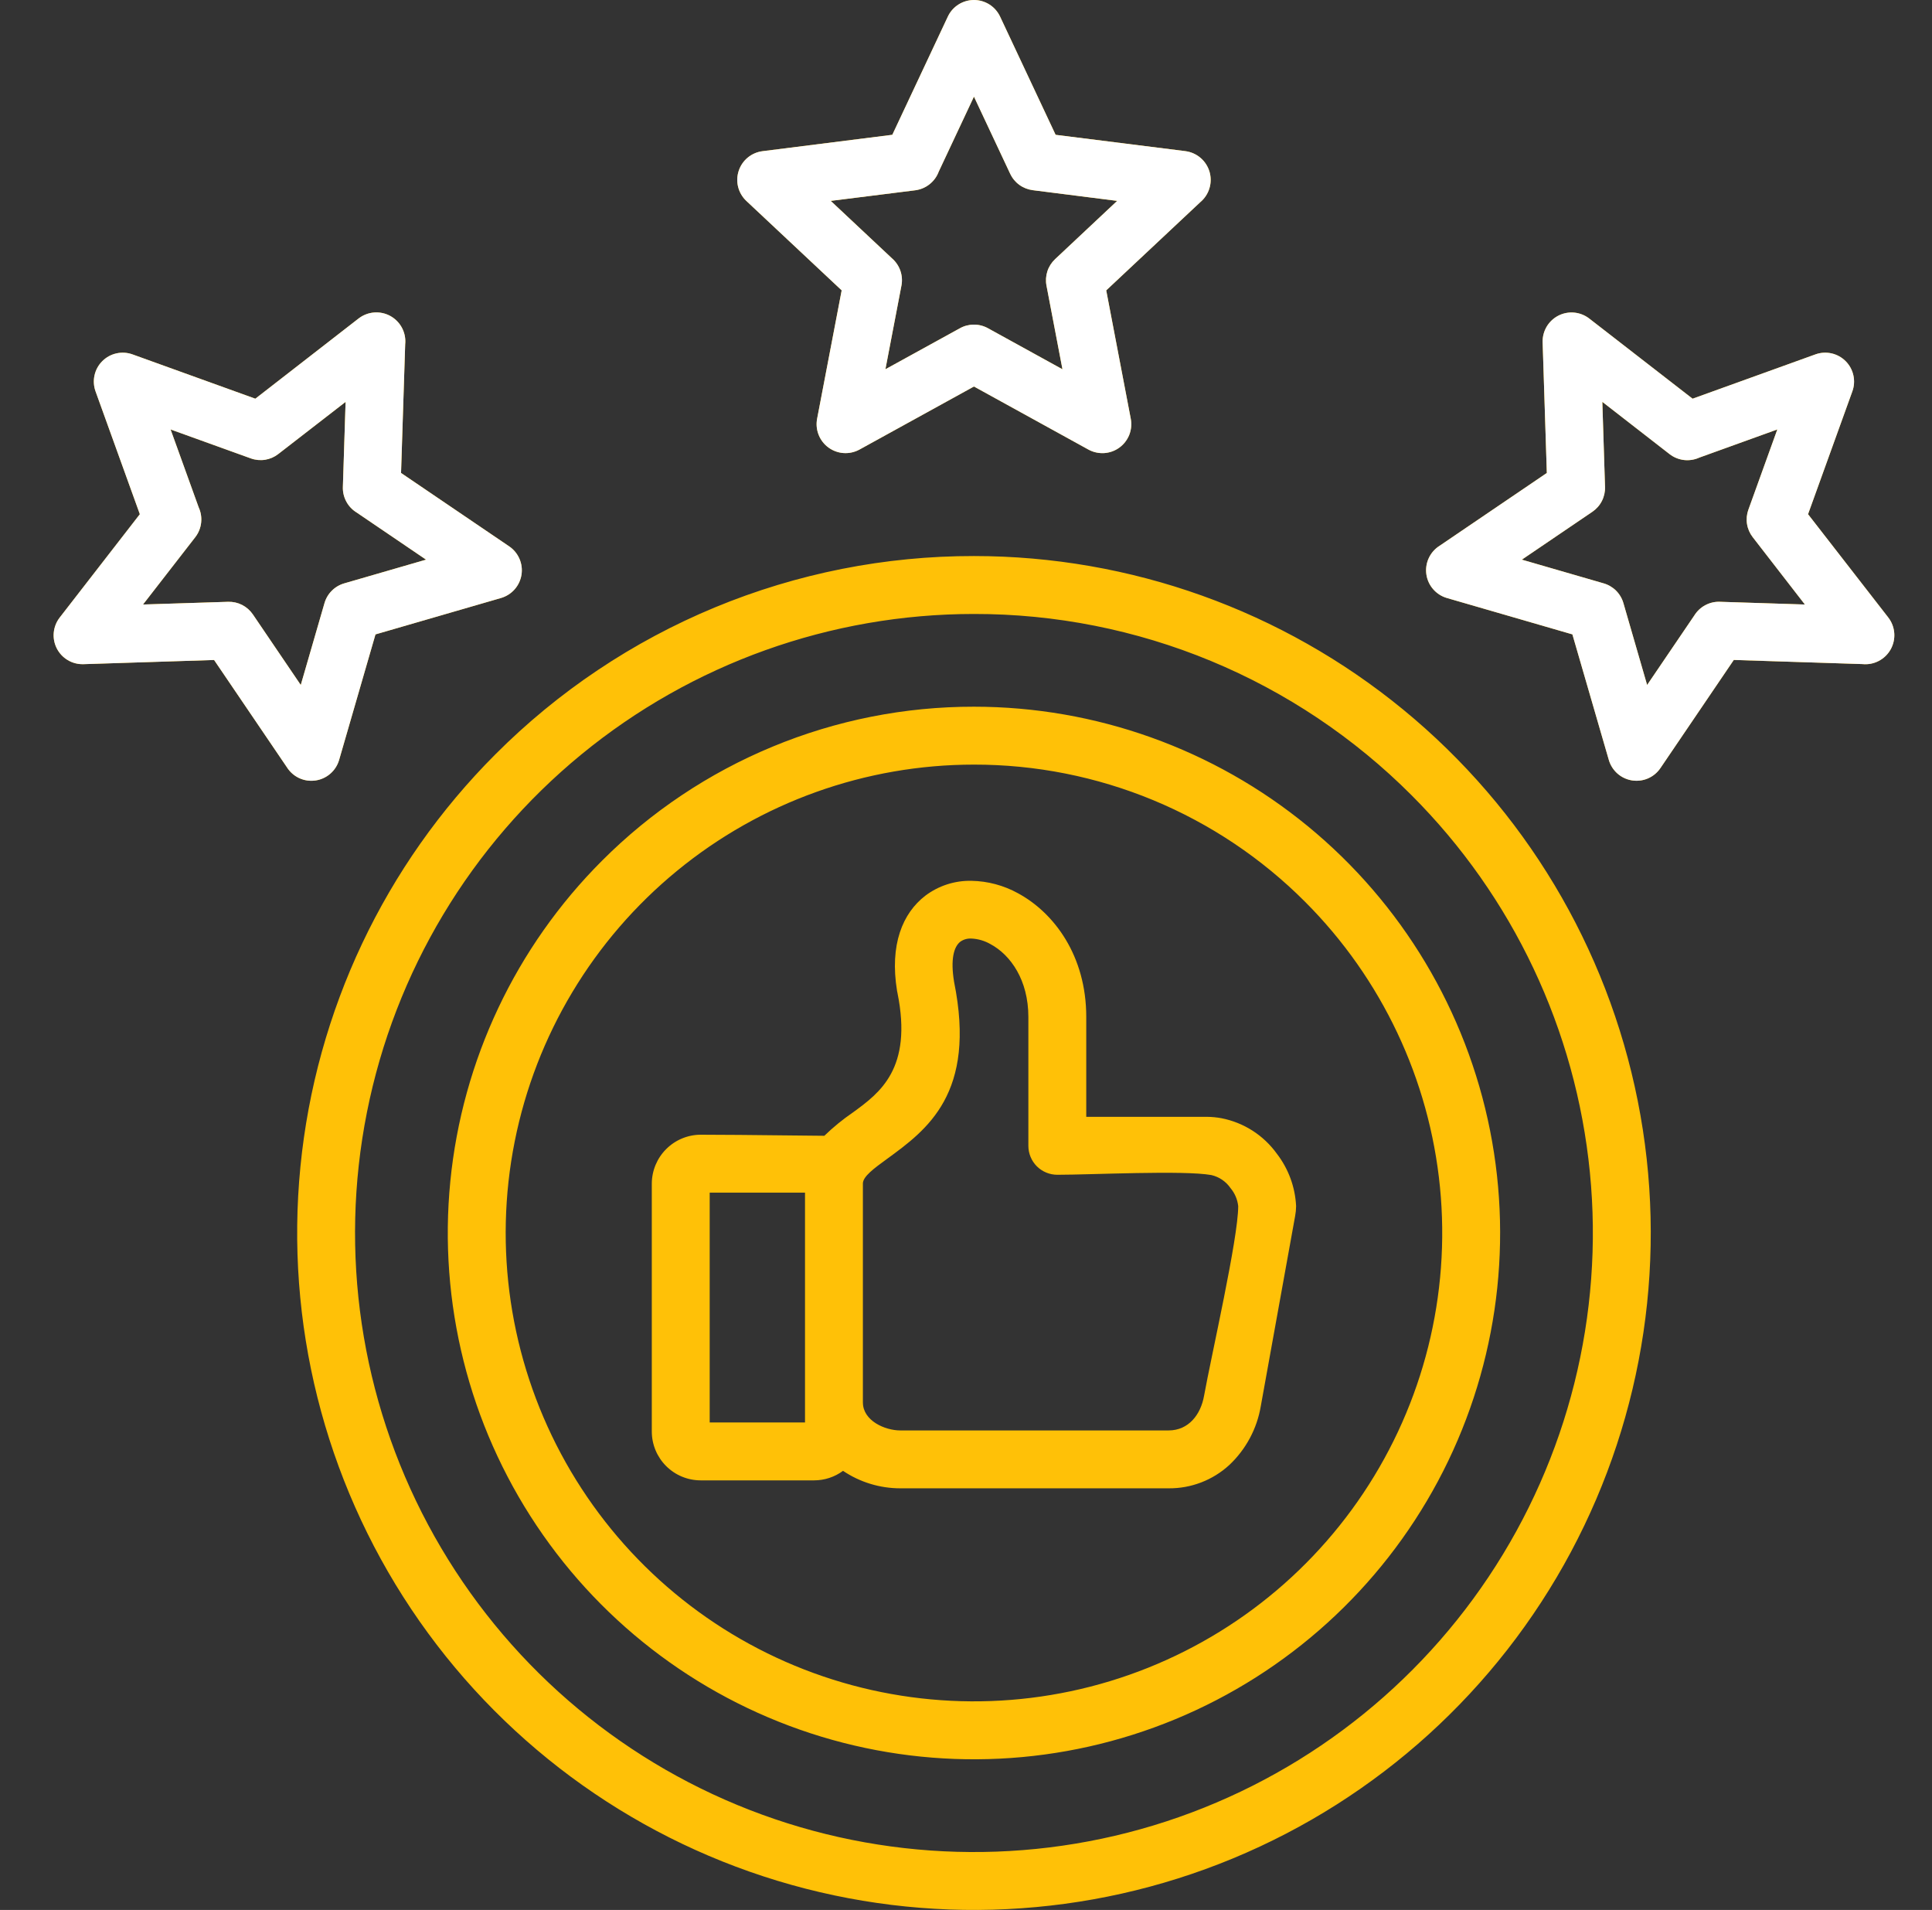
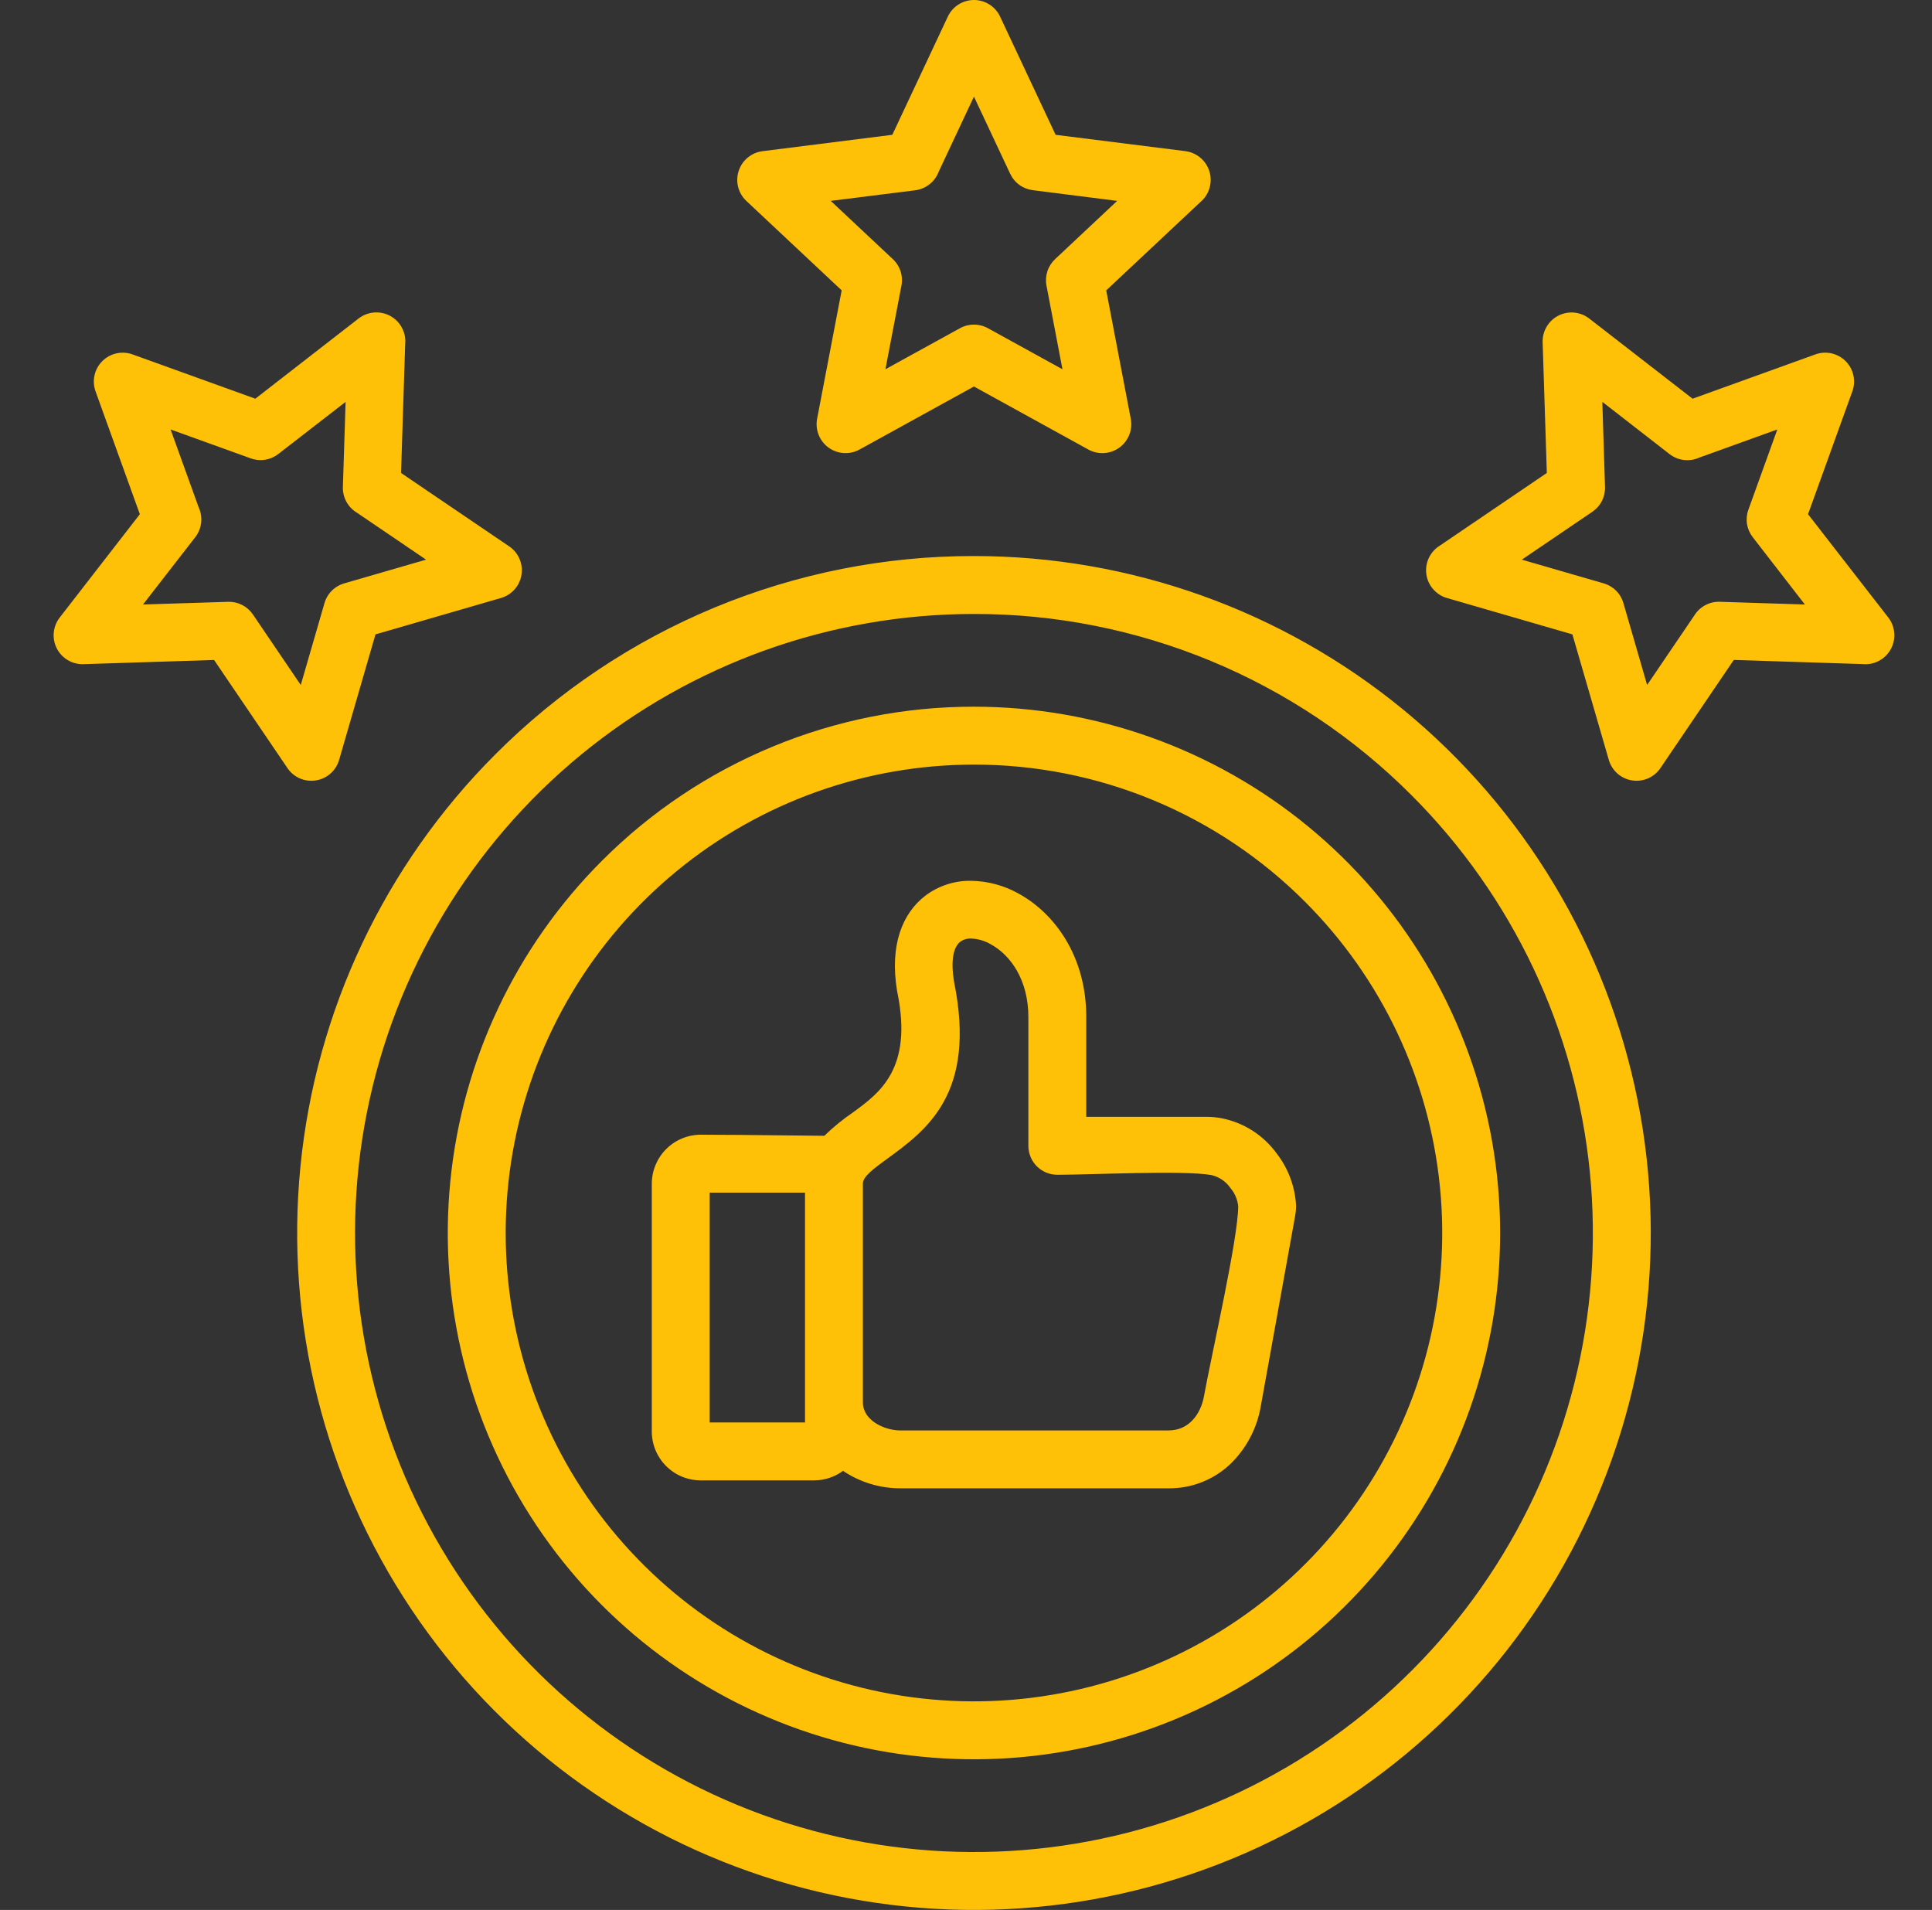
<svg xmlns="http://www.w3.org/2000/svg" width="86" height="85" viewBox="0 0 86 85" fill="none">
  <rect x="0" y="0" width="86" height="85" fill="#333333" stroke="none" />
  <path fill-rule="evenodd" clip-rule="evenodd" d="M35.834 53.076H31.591V63.306H35.834V53.076ZM36.694 50.547C37.09 50.163 37.518 49.814 37.974 49.503C39.156 48.641 40.632 47.564 39.95 44.192C39.943 44.163 39.937 44.134 39.932 44.104C39.593 42.038 40.18 40.637 41.19 39.862C41.781 39.416 42.506 39.183 43.247 39.2C43.97 39.213 44.679 39.403 45.312 39.752C46.93 40.626 48.353 42.542 48.353 45.256V49.703H53.728C53.946 49.705 54.163 49.726 54.376 49.766C55.365 49.96 56.243 50.522 56.833 51.339C57.352 52.011 57.653 52.827 57.694 53.676C57.693 53.824 57.678 53.971 57.651 54.116L56.122 62.58C55.953 63.581 55.462 64.5 54.723 65.196C53.986 65.874 53.018 66.246 52.017 66.236H40.075C39.166 66.236 38.279 65.965 37.526 65.458C37.153 65.734 36.701 65.882 36.237 65.882H31.187C30.611 65.881 30.058 65.652 29.651 65.244C29.244 64.837 29.014 64.285 29.014 63.708V52.672C29.017 52.097 29.247 51.546 29.654 51.139C30.061 50.732 30.611 50.502 31.187 50.499C32.476 50.505 32.666 50.502 36.695 50.547H36.694ZM38.411 62.418C38.411 63.223 39.385 63.66 40.075 63.66H52.017C52.912 63.66 53.447 62.951 53.595 62.128C53.92 60.329 55.117 55.117 55.117 53.678C55.085 53.384 54.968 53.107 54.779 52.881C54.577 52.585 54.272 52.376 53.923 52.295C52.698 52.074 48.589 52.282 47.064 52.282C46.723 52.282 46.395 52.146 46.153 51.905C45.912 51.663 45.776 51.335 45.776 50.993V45.258C45.776 43.619 44.989 42.502 44.093 42.019C43.832 41.868 43.538 41.782 43.237 41.769C43.063 41.76 42.892 41.808 42.75 41.907C42.453 42.135 42.306 42.703 42.469 43.693V43.694C43.476 48.666 41.259 50.282 39.483 51.577C38.904 51.999 38.41 52.359 38.41 52.672V62.418H38.411ZM58.093 40.133C61.503 43.544 63.625 48.03 64.098 52.83C64.571 57.629 63.365 62.443 60.685 66.453C58.006 70.463 54.02 73.419 49.405 74.819C44.79 76.219 39.833 75.976 35.377 74.13C30.922 72.285 27.244 68.951 24.971 64.698C22.698 60.446 21.97 55.536 22.91 50.806C23.851 46.076 26.403 41.819 30.131 38.76C33.858 35.7 38.531 34.028 43.354 34.028C46.092 34.025 48.803 34.562 51.333 35.61C53.862 36.658 56.16 38.195 58.093 40.133ZM43.354 31.451C48.773 31.451 54.024 33.33 58.213 36.767C62.402 40.205 65.269 44.989 66.326 50.303C67.383 55.618 66.565 61.135 64.011 65.914C61.456 70.693 57.324 74.439 52.318 76.512C47.311 78.586 41.741 78.86 36.555 77.287C31.37 75.714 26.89 72.391 23.88 67.886C20.869 63.38 19.514 57.97 20.045 52.578C20.576 47.185 22.961 42.143 26.792 38.311C28.965 36.133 31.546 34.406 34.389 33.229C37.231 32.051 40.278 31.447 43.354 31.451ZM62.834 35.392C67.341 39.899 70.146 45.83 70.771 52.173C71.396 58.516 69.802 64.879 66.261 70.179C62.72 75.478 57.451 79.386 51.352 81.237C45.252 83.087 38.7 82.765 32.812 80.326C26.923 77.887 22.062 73.481 19.058 67.86C16.053 62.239 15.09 55.75 16.334 49.499C17.577 43.248 20.95 37.621 25.877 33.577C30.803 29.534 36.98 27.324 43.354 27.324C46.972 27.319 50.556 28.029 53.899 29.414C57.242 30.799 60.279 32.831 62.834 35.392ZM43.354 24.746C50.324 24.746 57.078 27.163 62.466 31.584C67.854 36.006 71.542 42.159 72.902 48.995C74.262 55.831 73.21 62.927 69.924 69.074C66.638 75.221 61.323 80.039 54.884 82.706C48.444 85.374 41.279 85.726 34.609 83.703C27.939 81.679 22.177 77.406 18.305 71.611C14.433 65.816 12.69 58.857 13.373 51.92C14.056 44.984 17.123 38.499 22.052 33.57C24.846 30.769 28.166 28.547 31.822 27.032C35.478 25.518 39.397 24.741 43.354 24.746ZM44.967 7.734L43.354 4.3L41.787 7.636C41.705 7.858 41.563 8.053 41.377 8.2C41.192 8.347 40.969 8.44 40.734 8.469L36.979 8.94L39.705 11.497C39.875 11.644 40.004 11.834 40.078 12.047C40.152 12.261 40.169 12.489 40.126 12.711L39.413 16.433L42.72 14.614C42.911 14.505 43.126 14.448 43.345 14.447C43.565 14.445 43.781 14.5 43.973 14.605L47.294 16.434L46.583 12.712C46.542 12.5 46.556 12.28 46.622 12.074C46.689 11.868 46.807 11.683 46.965 11.534L49.729 8.94L45.975 8.464C45.759 8.437 45.553 8.356 45.377 8.229C45.2 8.101 45.06 7.93 44.968 7.733L44.967 7.734ZM44.517 0.738L46.989 6L52.762 6.726C53.012 6.758 53.247 6.861 53.438 7.024C53.63 7.187 53.769 7.403 53.84 7.644C53.91 7.885 53.909 8.142 53.835 8.383C53.762 8.623 53.62 8.837 53.427 8.998L49.242 12.923L50.335 18.64C50.38 18.879 50.356 19.127 50.267 19.354C50.176 19.58 50.024 19.777 49.827 19.92C49.63 20.064 49.396 20.148 49.152 20.164C48.909 20.179 48.666 20.126 48.452 20.009L43.354 17.201L38.255 20.009C38.041 20.125 37.798 20.179 37.554 20.163C37.311 20.147 37.078 20.062 36.88 19.919C36.683 19.776 36.531 19.579 36.441 19.353C36.351 19.126 36.327 18.879 36.372 18.639L37.466 12.922L33.22 8.94C33.043 8.772 32.917 8.558 32.857 8.321C32.797 8.084 32.806 7.836 32.882 7.604C32.958 7.372 33.098 7.166 33.287 7.011C33.475 6.856 33.704 6.758 33.946 6.728L39.72 5.999L42.192 0.738C42.295 0.517 42.46 0.331 42.666 0.2C42.872 0.07 43.111 0 43.354 0C43.598 0 43.837 0.07 44.043 0.2C44.249 0.331 44.413 0.517 44.517 0.738L44.517 0.738ZM11.167 20.401L7.593 19.112L8.844 22.58C8.943 22.794 8.98 23.031 8.953 23.266C8.926 23.5 8.836 23.722 8.691 23.908L6.366 26.903L10.154 26.783C10.371 26.776 10.585 26.824 10.778 26.922C10.971 27.021 11.135 27.166 11.257 27.345L13.388 30.485L14.441 26.852C14.5 26.641 14.611 26.449 14.765 26.294C14.919 26.138 15.11 26.024 15.321 25.963L18.966 24.907L15.875 22.808C15.682 22.69 15.523 22.523 15.416 22.323C15.308 22.124 15.255 21.9 15.263 21.673L15.384 17.885L12.387 20.206C12.217 20.339 12.015 20.427 11.802 20.461C11.589 20.495 11.37 20.474 11.167 20.401ZM5.896 15.771C5.667 15.689 5.419 15.674 5.182 15.727C4.944 15.78 4.727 15.899 4.555 16.071C4.382 16.242 4.262 16.46 4.209 16.697C4.155 16.934 4.17 17.182 4.251 17.411L6.225 22.884L2.656 27.486C2.507 27.679 2.416 27.91 2.393 28.152C2.37 28.395 2.417 28.639 2.527 28.856C2.638 29.073 2.808 29.254 3.017 29.378C3.226 29.503 3.467 29.565 3.71 29.558L9.53 29.372L12.773 34.149C12.905 34.358 13.095 34.525 13.319 34.629C13.543 34.733 13.793 34.77 14.038 34.735C14.283 34.701 14.513 34.597 14.7 34.435C14.887 34.274 15.024 34.062 15.094 33.824L16.714 28.233L22.305 26.612C22.538 26.543 22.748 26.41 22.909 26.227C23.07 26.044 23.175 25.82 23.213 25.579C23.251 25.339 23.22 25.093 23.123 24.869C23.027 24.646 22.869 24.454 22.668 24.317L17.852 21.049L18.036 15.325C18.062 15.074 18.014 14.821 17.897 14.597C17.781 14.373 17.601 14.189 17.381 14.066C17.16 13.943 16.909 13.888 16.657 13.907C16.405 13.926 16.165 14.018 15.965 14.172L11.366 17.744L5.896 15.771ZM77.826 22.686L79.115 19.112L75.647 20.363C75.433 20.461 75.195 20.499 74.961 20.472C74.727 20.445 74.505 20.354 74.319 20.21L71.325 17.884L71.445 21.673C71.452 21.89 71.404 22.104 71.305 22.297C71.207 22.49 71.061 22.654 70.882 22.776L67.742 24.907L71.374 25.959C71.585 26.018 71.777 26.129 71.933 26.283C72.088 26.437 72.202 26.628 72.263 26.839L73.319 30.485L75.418 27.394C75.537 27.201 75.704 27.042 75.904 26.935C76.103 26.827 76.327 26.774 76.554 26.782L80.342 26.903L78.02 23.906C77.888 23.736 77.8 23.535 77.766 23.321C77.732 23.108 77.752 22.889 77.826 22.686H77.826ZM82.455 17.415C82.538 17.186 82.553 16.938 82.5 16.701C82.447 16.463 82.328 16.246 82.156 16.073C81.984 15.901 81.767 15.781 81.53 15.727C81.293 15.674 81.045 15.688 80.816 15.77L75.342 17.744L70.741 14.175C70.548 14.026 70.317 13.935 70.074 13.912C69.832 13.889 69.588 13.936 69.371 14.046C69.154 14.157 68.973 14.327 68.848 14.536C68.724 14.745 68.662 14.986 68.668 15.229L68.855 21.049L64.078 24.292C63.869 24.424 63.703 24.614 63.599 24.838C63.495 25.062 63.458 25.312 63.492 25.557C63.526 25.801 63.63 26.031 63.792 26.218C63.953 26.405 64.165 26.542 64.403 26.612L69.993 28.232L71.615 33.823C71.683 34.056 71.817 34.266 71.999 34.427C72.182 34.588 72.407 34.693 72.647 34.731C72.888 34.769 73.134 34.738 73.357 34.642C73.581 34.545 73.772 34.387 73.909 34.186L77.177 29.37L82.902 29.554C83.153 29.58 83.406 29.532 83.629 29.415C83.853 29.299 84.038 29.119 84.161 28.898C84.283 28.678 84.339 28.427 84.32 28.175C84.301 27.923 84.209 27.683 84.055 27.483L80.482 22.884L82.455 17.415Z" fill="#FFC107" />
-   <path fill-rule="evenodd" clip-rule="evenodd" d="M44.967 7.734L43.354 4.3L41.787 7.636C41.705 7.858 41.563 8.053 41.377 8.2C41.192 8.347 40.969 8.44 40.734 8.469L36.979 8.94L39.705 11.497C39.875 11.644 40.004 11.834 40.078 12.047C40.152 12.261 40.169 12.489 40.126 12.711L39.413 16.433L42.72 14.614C42.911 14.505 43.126 14.448 43.345 14.447C43.565 14.445 43.781 14.5 43.973 14.605L47.294 16.434L46.583 12.712C46.542 12.5 46.556 12.28 46.622 12.074C46.689 11.868 46.807 11.683 46.965 11.534L49.729 8.94L45.975 8.464C45.759 8.437 45.553 8.356 45.377 8.229C45.2 8.101 45.059 7.931 44.967 7.734ZM44.517 0.738L46.989 6L52.762 6.726C53.012 6.758 53.247 6.861 53.438 7.024C53.63 7.187 53.769 7.403 53.84 7.644C53.91 7.885 53.909 8.142 53.835 8.383C53.762 8.623 53.62 8.837 53.427 8.998L49.242 12.923L50.335 18.64C50.38 18.879 50.356 19.127 50.267 19.354C50.176 19.58 50.024 19.777 49.827 19.92C49.63 20.064 49.396 20.148 49.152 20.164C48.909 20.179 48.666 20.126 48.452 20.009L43.354 17.201L38.255 20.009C38.041 20.125 37.798 20.179 37.554 20.163C37.311 20.147 37.078 20.062 36.88 19.919C36.683 19.776 36.531 19.579 36.441 19.353C36.351 19.126 36.327 18.879 36.372 18.639L37.466 12.922L33.22 8.94C33.043 8.772 32.917 8.558 32.857 8.321C32.797 8.084 32.806 7.836 32.882 7.604C32.958 7.372 33.098 7.166 33.287 7.011C33.475 6.856 33.704 6.758 33.946 6.728L39.72 5.999L42.192 0.738C42.295 0.517 42.46 0.331 42.666 0.2C42.872 0.07 43.111 0 43.354 0C43.598 0 43.837 0.07 44.043 0.2C44.249 0.331 44.413 0.518 44.517 0.738ZM11.167 20.401L7.593 19.112L8.844 22.58C8.943 22.794 8.98 23.031 8.953 23.266C8.926 23.5 8.836 23.722 8.691 23.908L6.366 26.903L10.154 26.783C10.371 26.776 10.585 26.824 10.778 26.922C10.971 27.021 11.135 27.166 11.257 27.345L13.388 30.485L14.441 26.852C14.5 26.641 14.611 26.449 14.765 26.294C14.919 26.138 15.11 26.024 15.321 25.963L18.966 24.907L15.875 22.808C15.682 22.69 15.523 22.523 15.416 22.323C15.308 22.124 15.255 21.9 15.263 21.673L15.384 17.885L12.387 20.206C12.217 20.339 12.015 20.427 11.802 20.461C11.589 20.495 11.37 20.474 11.167 20.401ZM5.896 15.771C5.667 15.689 5.419 15.674 5.182 15.727C4.944 15.78 4.727 15.899 4.555 16.071C4.382 16.242 4.262 16.46 4.209 16.697C4.155 16.934 4.17 17.182 4.251 17.411L6.225 22.884L2.656 27.486C2.507 27.679 2.416 27.91 2.393 28.152C2.37 28.395 2.417 28.639 2.527 28.856C2.638 29.073 2.808 29.254 3.017 29.378C3.226 29.503 3.467 29.565 3.71 29.558L9.53 29.372L12.773 34.149C12.905 34.358 13.095 34.525 13.319 34.629C13.543 34.733 13.793 34.77 14.038 34.735C14.283 34.701 14.513 34.597 14.7 34.435C14.887 34.274 15.024 34.062 15.094 33.824L16.714 28.233L22.305 26.612C22.538 26.543 22.748 26.41 22.909 26.227C23.07 26.044 23.175 25.82 23.213 25.579C23.251 25.339 23.22 25.093 23.123 24.869C23.027 24.646 22.869 24.454 22.668 24.317L17.852 21.049L18.036 15.325C18.062 15.074 18.014 14.821 17.897 14.597C17.781 14.373 17.601 14.189 17.381 14.066C17.16 13.943 16.909 13.888 16.657 13.907C16.405 13.926 16.165 14.018 15.965 14.172L11.366 17.744L5.896 15.771ZM77.826 22.686L79.115 19.112L75.647 20.363C75.433 20.461 75.195 20.499 74.961 20.472C74.727 20.445 74.505 20.354 74.319 20.21L71.325 17.884L71.445 21.673C71.452 21.89 71.404 22.104 71.305 22.297C71.207 22.49 71.061 22.654 70.882 22.776L67.742 24.907L71.374 25.959C71.585 26.018 71.777 26.129 71.933 26.283C72.088 26.437 72.202 26.628 72.263 26.839L73.319 30.485L75.418 27.394C75.537 27.201 75.704 27.042 75.904 26.935C76.103 26.827 76.327 26.774 76.554 26.782L80.342 26.903L78.02 23.906C77.888 23.736 77.8 23.535 77.766 23.321C77.732 23.108 77.753 22.889 77.826 22.686ZM82.455 17.415C82.538 17.186 82.553 16.938 82.5 16.701C82.447 16.463 82.328 16.246 82.156 16.073C81.984 15.901 81.767 15.781 81.53 15.727C81.293 15.674 81.045 15.688 80.816 15.77L75.342 17.744L70.741 14.175C70.548 14.026 70.317 13.935 70.074 13.912C69.832 13.889 69.588 13.936 69.371 14.046C69.154 14.157 68.973 14.327 68.848 14.536C68.724 14.745 68.662 14.986 68.668 15.229L68.855 21.049L64.078 24.292C63.869 24.424 63.703 24.614 63.599 24.838C63.495 25.062 63.458 25.312 63.492 25.557C63.526 25.801 63.63 26.031 63.792 26.218C63.953 26.405 64.165 26.542 64.403 26.612L69.993 28.232L71.615 33.823C71.683 34.056 71.817 34.266 71.999 34.427C72.182 34.588 72.407 34.693 72.647 34.731C72.888 34.769 73.134 34.738 73.357 34.642C73.581 34.545 73.772 34.387 73.909 34.186L77.177 29.37L82.902 29.554C83.153 29.58 83.406 29.532 83.629 29.415C83.853 29.299 84.038 29.119 84.161 28.898C84.283 28.678 84.339 28.427 84.32 28.175C84.301 27.923 84.209 27.683 84.055 27.483L80.482 22.884L82.455 17.415Z" fill="white" />
</svg>